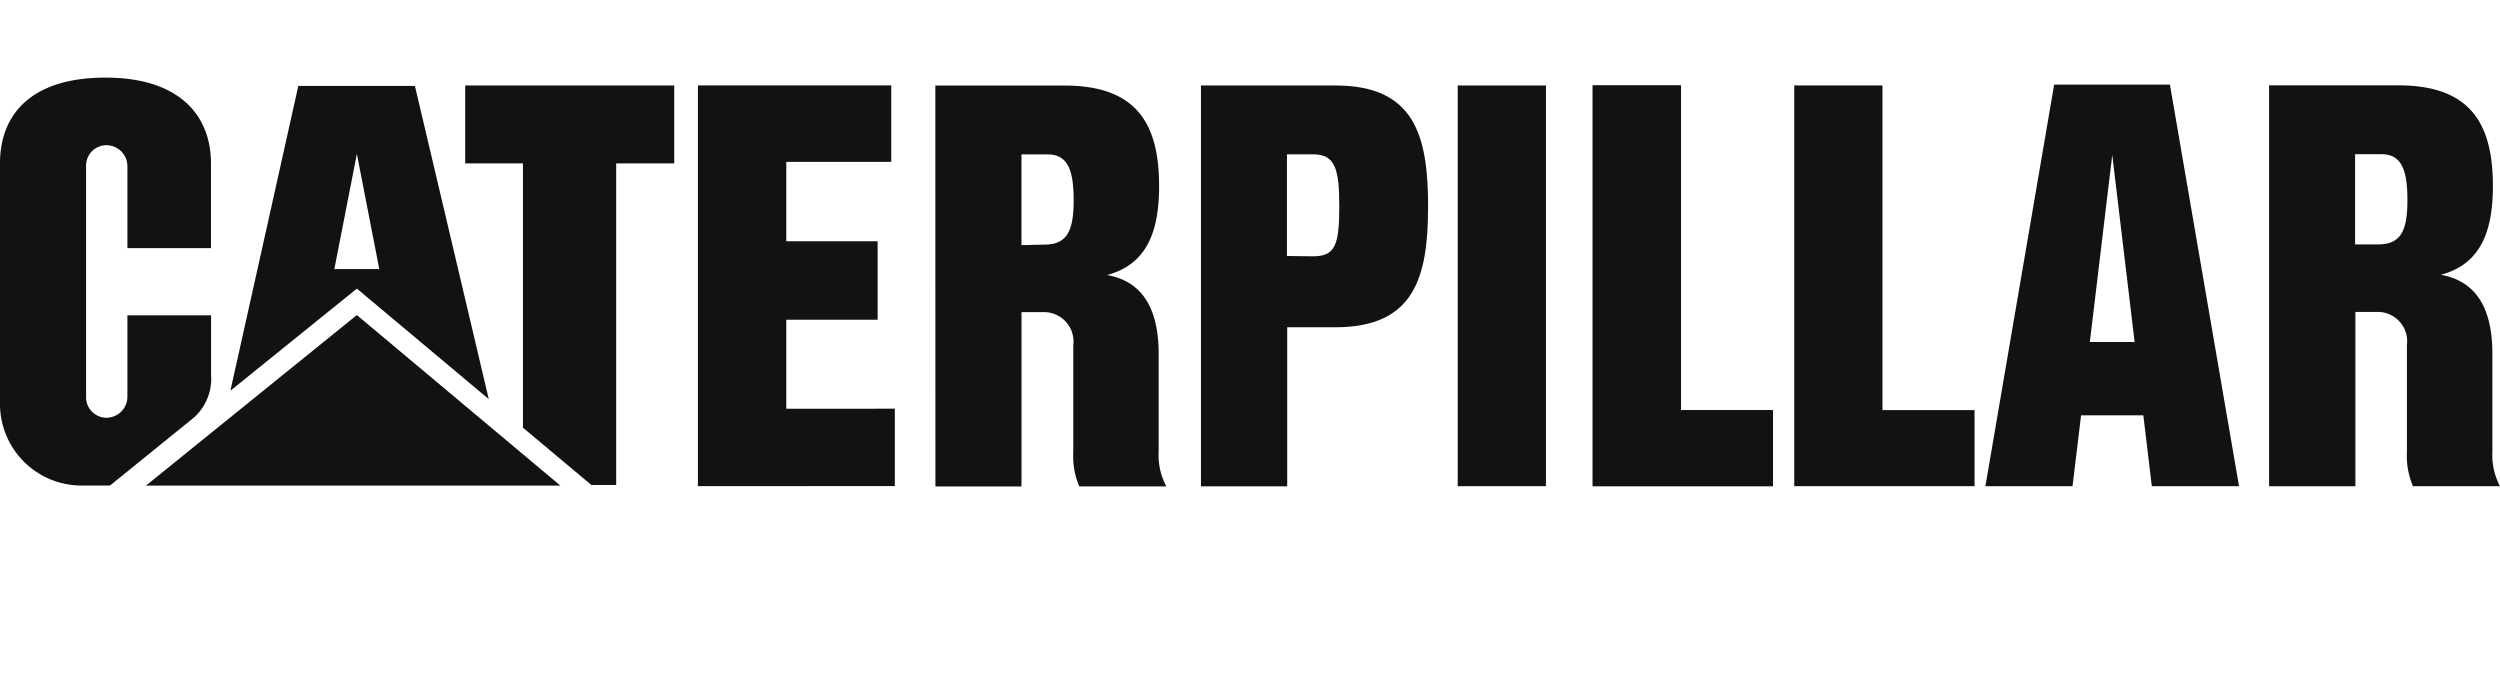
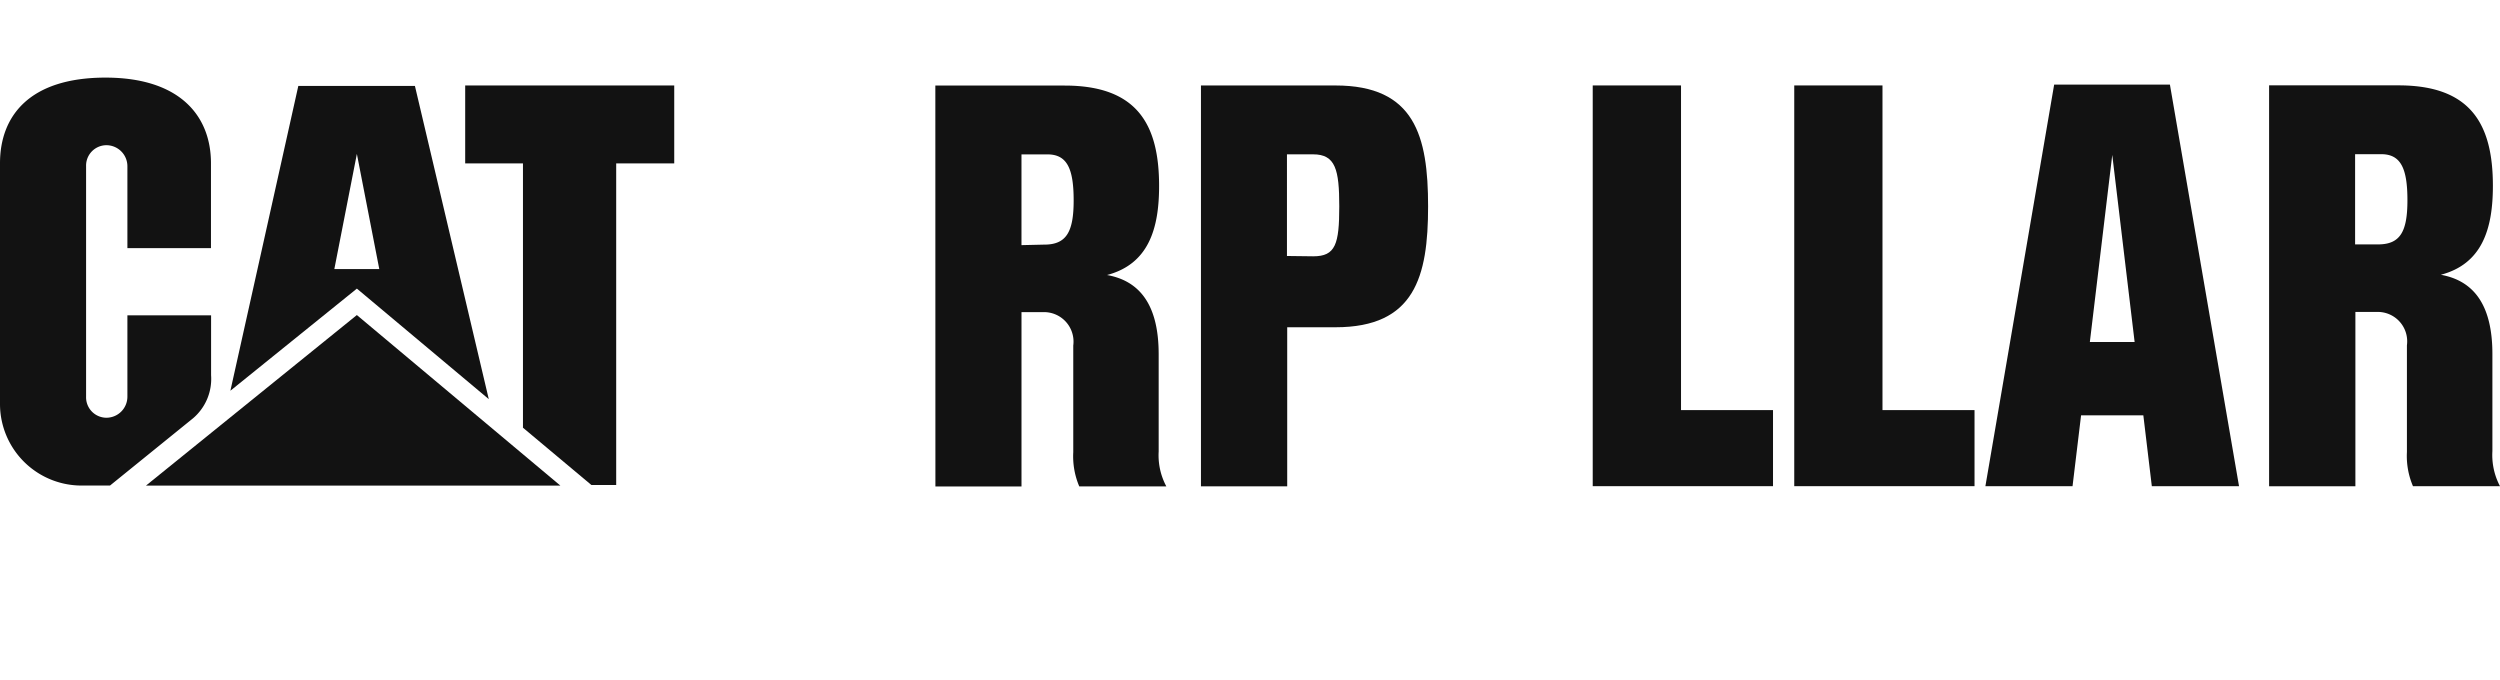
<svg xmlns="http://www.w3.org/2000/svg" id="Layer_1" data-name="Layer 1" viewBox="0 0 147 40">
  <defs>
    <style>.cls-1{fill:#121212;}</style>
  </defs>
  <g id="layer1">
    <g id="g2418">
      <path id="path2384" class="cls-1" d="M61.397,14.383l-1.334.031V9.078h1.529c1.159,0,1.539.85,1.539,2.707s-.428,2.599-1.734,2.599M68.13,26.55V20.831c0-2.712-.968-4.289-3.036-4.66,2.404-.637,3.061-2.654,3.061-5.236,0-3.641-1.309-5.904-5.554-5.904H54.998l.004,23.572h5.062V18.354h1.248a1.735,1.735,0,0,1,1.796,1.962v6.27a4.524,4.524,0,0,0,.353,2.015h5.12A3.876,3.876,0,0,1,68.13,26.55" />
      <path id="path2386" class="cls-1" d="M11.351,24.595A3.04,3.04,0,0,0,12.412,22.065V18.541H7.491v4.782a1.238,1.238,0,0,1-1.237,1.24,1.201,1.201,0,0,1-1.192-1.24V9.776A1.2,1.2,0,0,1,6.254,8.538,1.238,1.238,0,0,1,7.491,9.776v4.813h4.914V9.596c0-2.758-1.803-5.028-6.193-5.033C1.704,4.563,0,6.843,0,9.602V23.746a4.797,4.797,0,0,0,4.947,4.802h1.524Z" />
      <path id="path2388" class="cls-1" d="M139.824,14.371H138.48V9.066h1.538c1.156,0,1.539.85,1.539,2.705,0,1.858-.425,2.6-1.732,2.6m6.728,12.167V20.817c0-2.711-.964-4.288-3.032-4.66,2.404-.636,3.061-2.651,3.061-5.232,0-3.643-1.313-5.906-5.554-5.906h-7.605v23.572h5.074V18.343h1.238a1.73,1.73,0,0,1,1.792,1.962v6.27a4.519,4.519,0,0,0,.357,2.015H147a3.926,3.926,0,0,1-.448-2.053" />
      <path id="path2390" class="cls-1" d="M122.883,20.109,124.201,9.11l1.315,10.999ZM127.591,4.973h-6.806L116.741,28.59h5.124l.502-4.167,3.661-.003.499,4.17h5.128Z" />
      <polygon id="polygon2392" class="cls-1" points="93.652 28.587 93.652 5.024 98.844 5.024 98.844 24.114 104.253 24.114 104.253 28.587 93.652 28.587" />
-       <rect id="rect2394" class="cls-1" x="85.714" y="5.026" width="5.188" height="23.562" />
-       <polygon id="polygon2396" class="cls-1" points="93.652 28.587 93.652 5.024 98.844 5.024 98.844 24.114 104.253 24.114 104.253 28.587 93.652 28.587" />
      <polygon id="polygon2398" class="cls-1" points="105.502 28.587 105.502 5.024 110.69 5.024 110.69 24.114 116.102 24.114 116.102 28.587 105.502 28.587" />
      <path id="path2400" class="cls-1" d="M77.221,15.071l-1.548-.019V9.075h1.54c1.315,0,1.536.901,1.536,3.059,0,2.229-.222,2.937-1.528,2.937m1.306-10.045H70.616v23.572h5.072V19.243h2.838c4.66,0,5.446-2.969,5.446-7.109s-.785-7.108-5.446-7.108" />
-       <polygon id="polygon2402" class="cls-1" points="46.233 9.516 46.233 14.186 51.605 14.186 51.605 18.802 46.233 18.802 46.233 24.034 52.616 24.031 52.616 28.58 41.038 28.586 41.038 5.02 41.032 5.02 52.406 5.02 52.406 9.516 46.233 9.516" />
      <polygon id="polygon2404" class="cls-1" points="30.75 25.149 30.75 9.606 27.353 9.606 27.353 5.027 39.645 5.027 39.645 9.606 36.232 9.606 36.232 28.519 34.775 28.519 30.75 25.149" />
      <polygon id="polygon2406" class="cls-1" points="32.952 28.555 20.983 18.525 8.581 28.555 32.952 28.555" />
      <path id="path2408" class="cls-1" d="M19.659,15.822,20.984,9.05l1.318,6.772Zm4.738-10.77H17.541l-3.994,17.923,7.438-6.005,7.755,6.499Z" />
    </g>
  </g>
</svg>